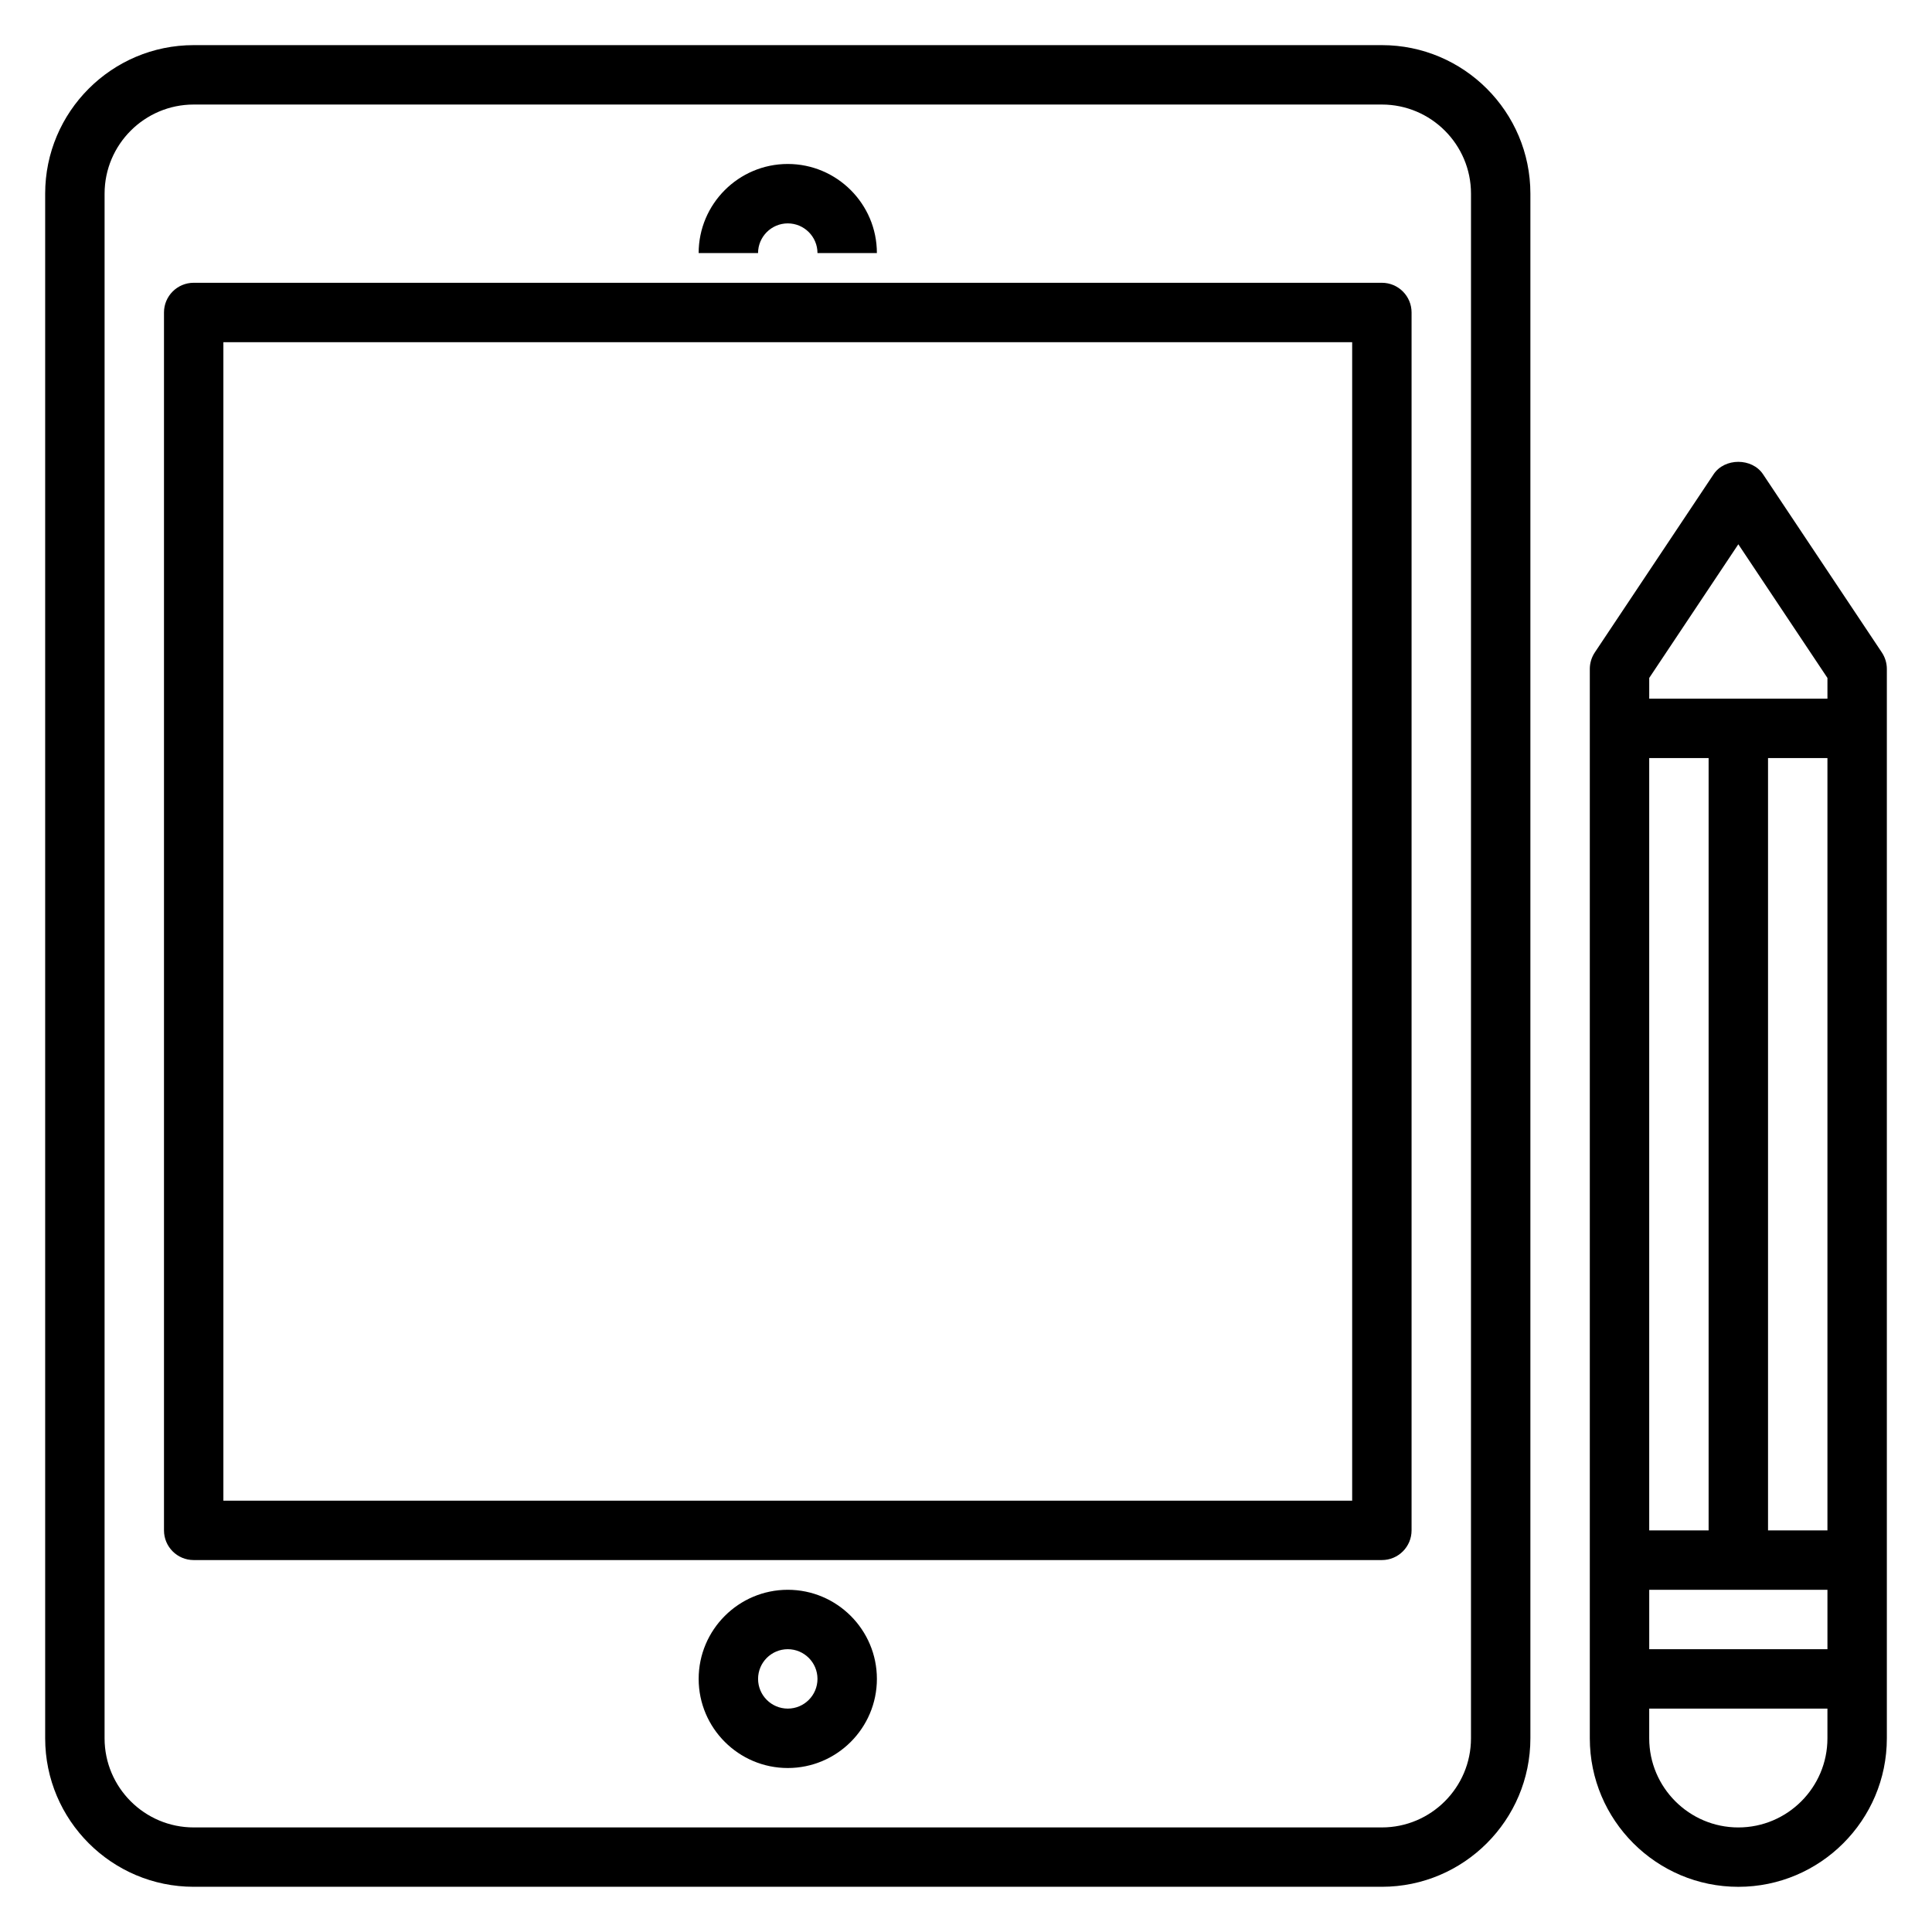
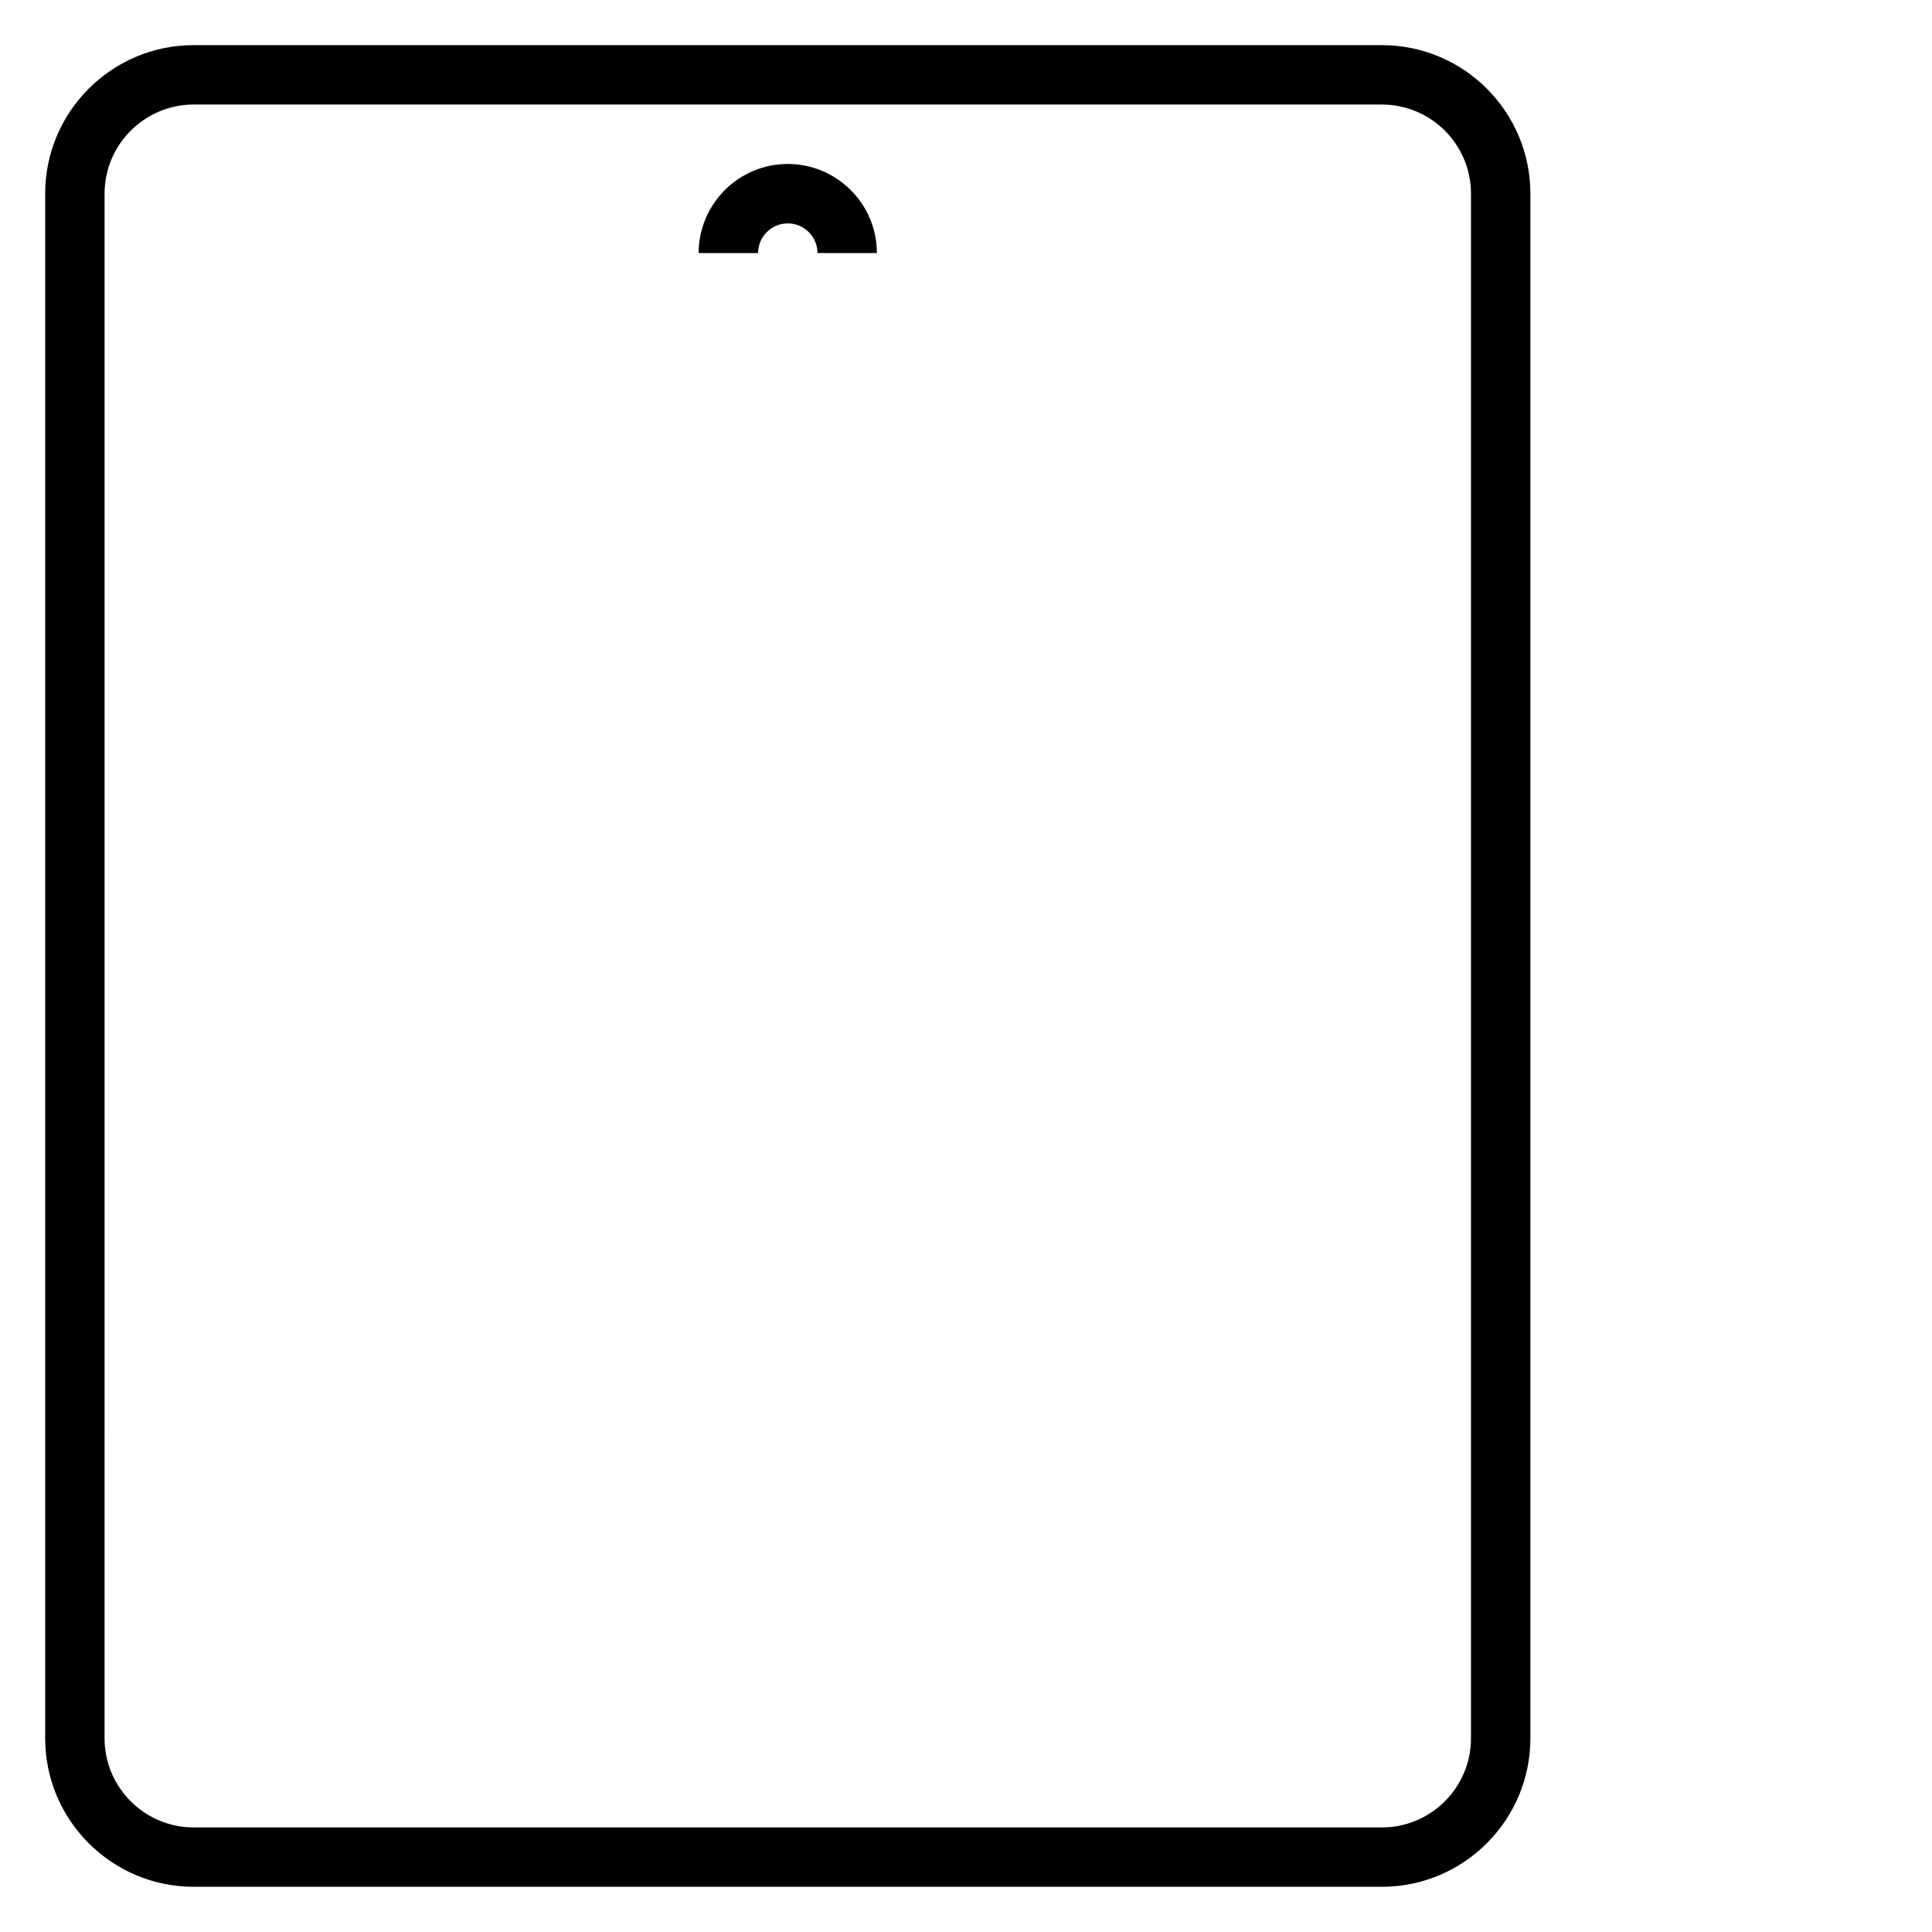
<svg xmlns="http://www.w3.org/2000/svg" fill="#000000" width="800px" height="800px" version="1.1" viewBox="144 144 512 512">
  <g>
    <path d="m510.21 155.96h-314.88c-21.703 0-39.359 17.656-39.359 39.359v409.34c0 21.703 17.656 39.359 39.359 39.359h314.88c21.703 0 39.359-17.656 39.359-39.359v-409.34c0-21.703-17.656-39.359-39.359-39.359zm23.617 448.71c0 13.02-10.598 23.617-23.617 23.617h-314.88c-13.02 0-23.617-10.598-23.617-23.617l0.004-409.35c0-13.02 10.598-23.617 23.617-23.617h314.88c13.02 0 23.617 10.598 23.617 23.617z" />
-     <path d="m352.77 565.31c-13.02 0-23.617 10.598-23.617 23.617 0 13.02 10.598 23.617 23.617 23.617s23.617-10.598 23.617-23.617c0-13.023-10.598-23.617-23.617-23.617zm0 31.488c-4.344 0-7.871-3.527-7.871-7.871s3.527-7.871 7.871-7.871 7.871 3.527 7.871 7.871-3.523 7.871-7.871 7.871z" />
    <path d="m352.77 203.2c4.344 0 7.871 3.535 7.871 7.871h15.742c0-13.02-10.598-23.617-23.617-23.617s-23.617 10.598-23.617 23.617h15.742c0.008-4.336 3.535-7.871 7.879-7.871z" />
-     <path d="m510.21 218.94h-314.88c-4.352 0-7.871 3.527-7.871 7.871v322.75c0 4.352 3.519 7.871 7.871 7.871h314.88c4.352 0 7.871-3.519 7.871-7.871v-322.75c0-4.344-3.519-7.871-7.871-7.871zm-7.871 322.75h-299.14v-307.01h299.14z" />
-     <path d="m642.71 316.91-31.488-47.23c-2.922-4.383-10.18-4.383-13.098 0l-31.488 47.23c-0.855 1.289-1.32 2.816-1.32 4.367v283.39c0 21.703 17.656 39.359 39.359 39.359s39.359-17.656 39.359-39.359v-283.39c0-1.551-0.465-3.078-1.324-4.367zm-38.035-28.672 23.617 35.426v5.484h-47.23v-5.488zm-23.617 261.33v-204.67h15.742v204.67zm47.234 15.746v15.742h-47.23v-15.742zm-15.746-15.746v-204.67h15.742v204.67zm-7.871 78.723c-13.02 0-23.617-10.598-23.617-23.617v-7.871h47.23v7.871c0.004 13.02-10.594 23.617-23.613 23.617z" />
  </g>
</svg>